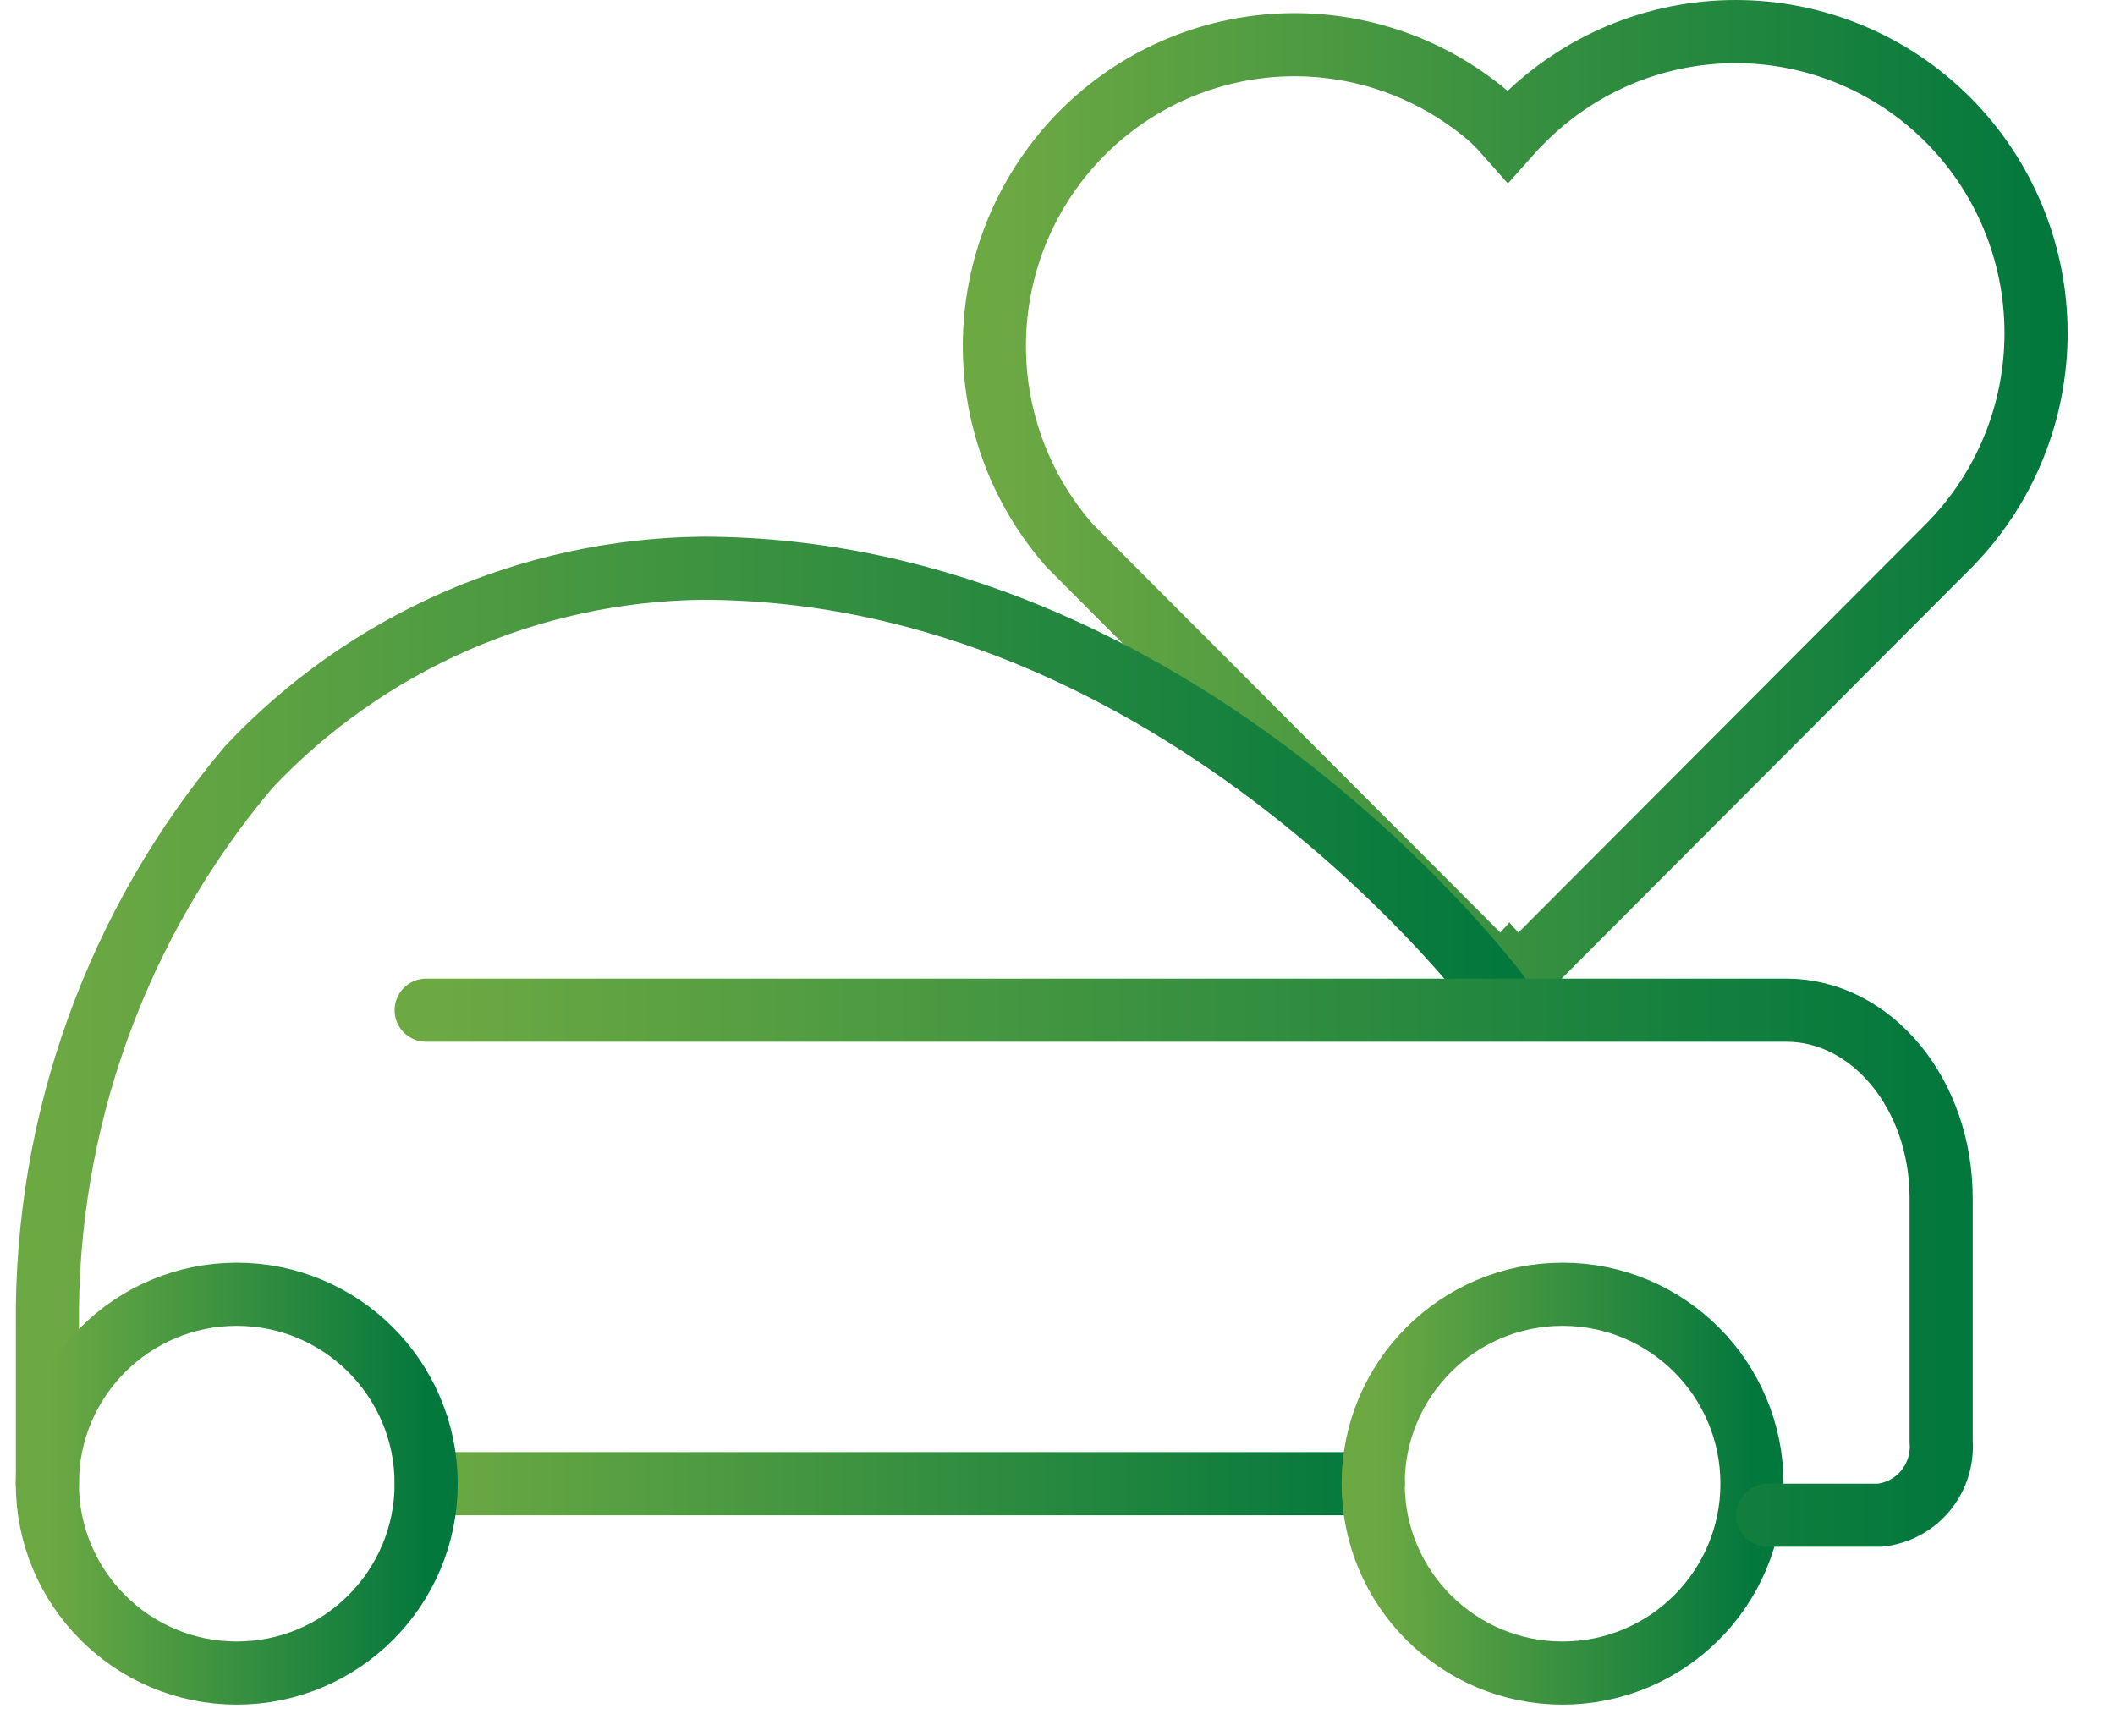
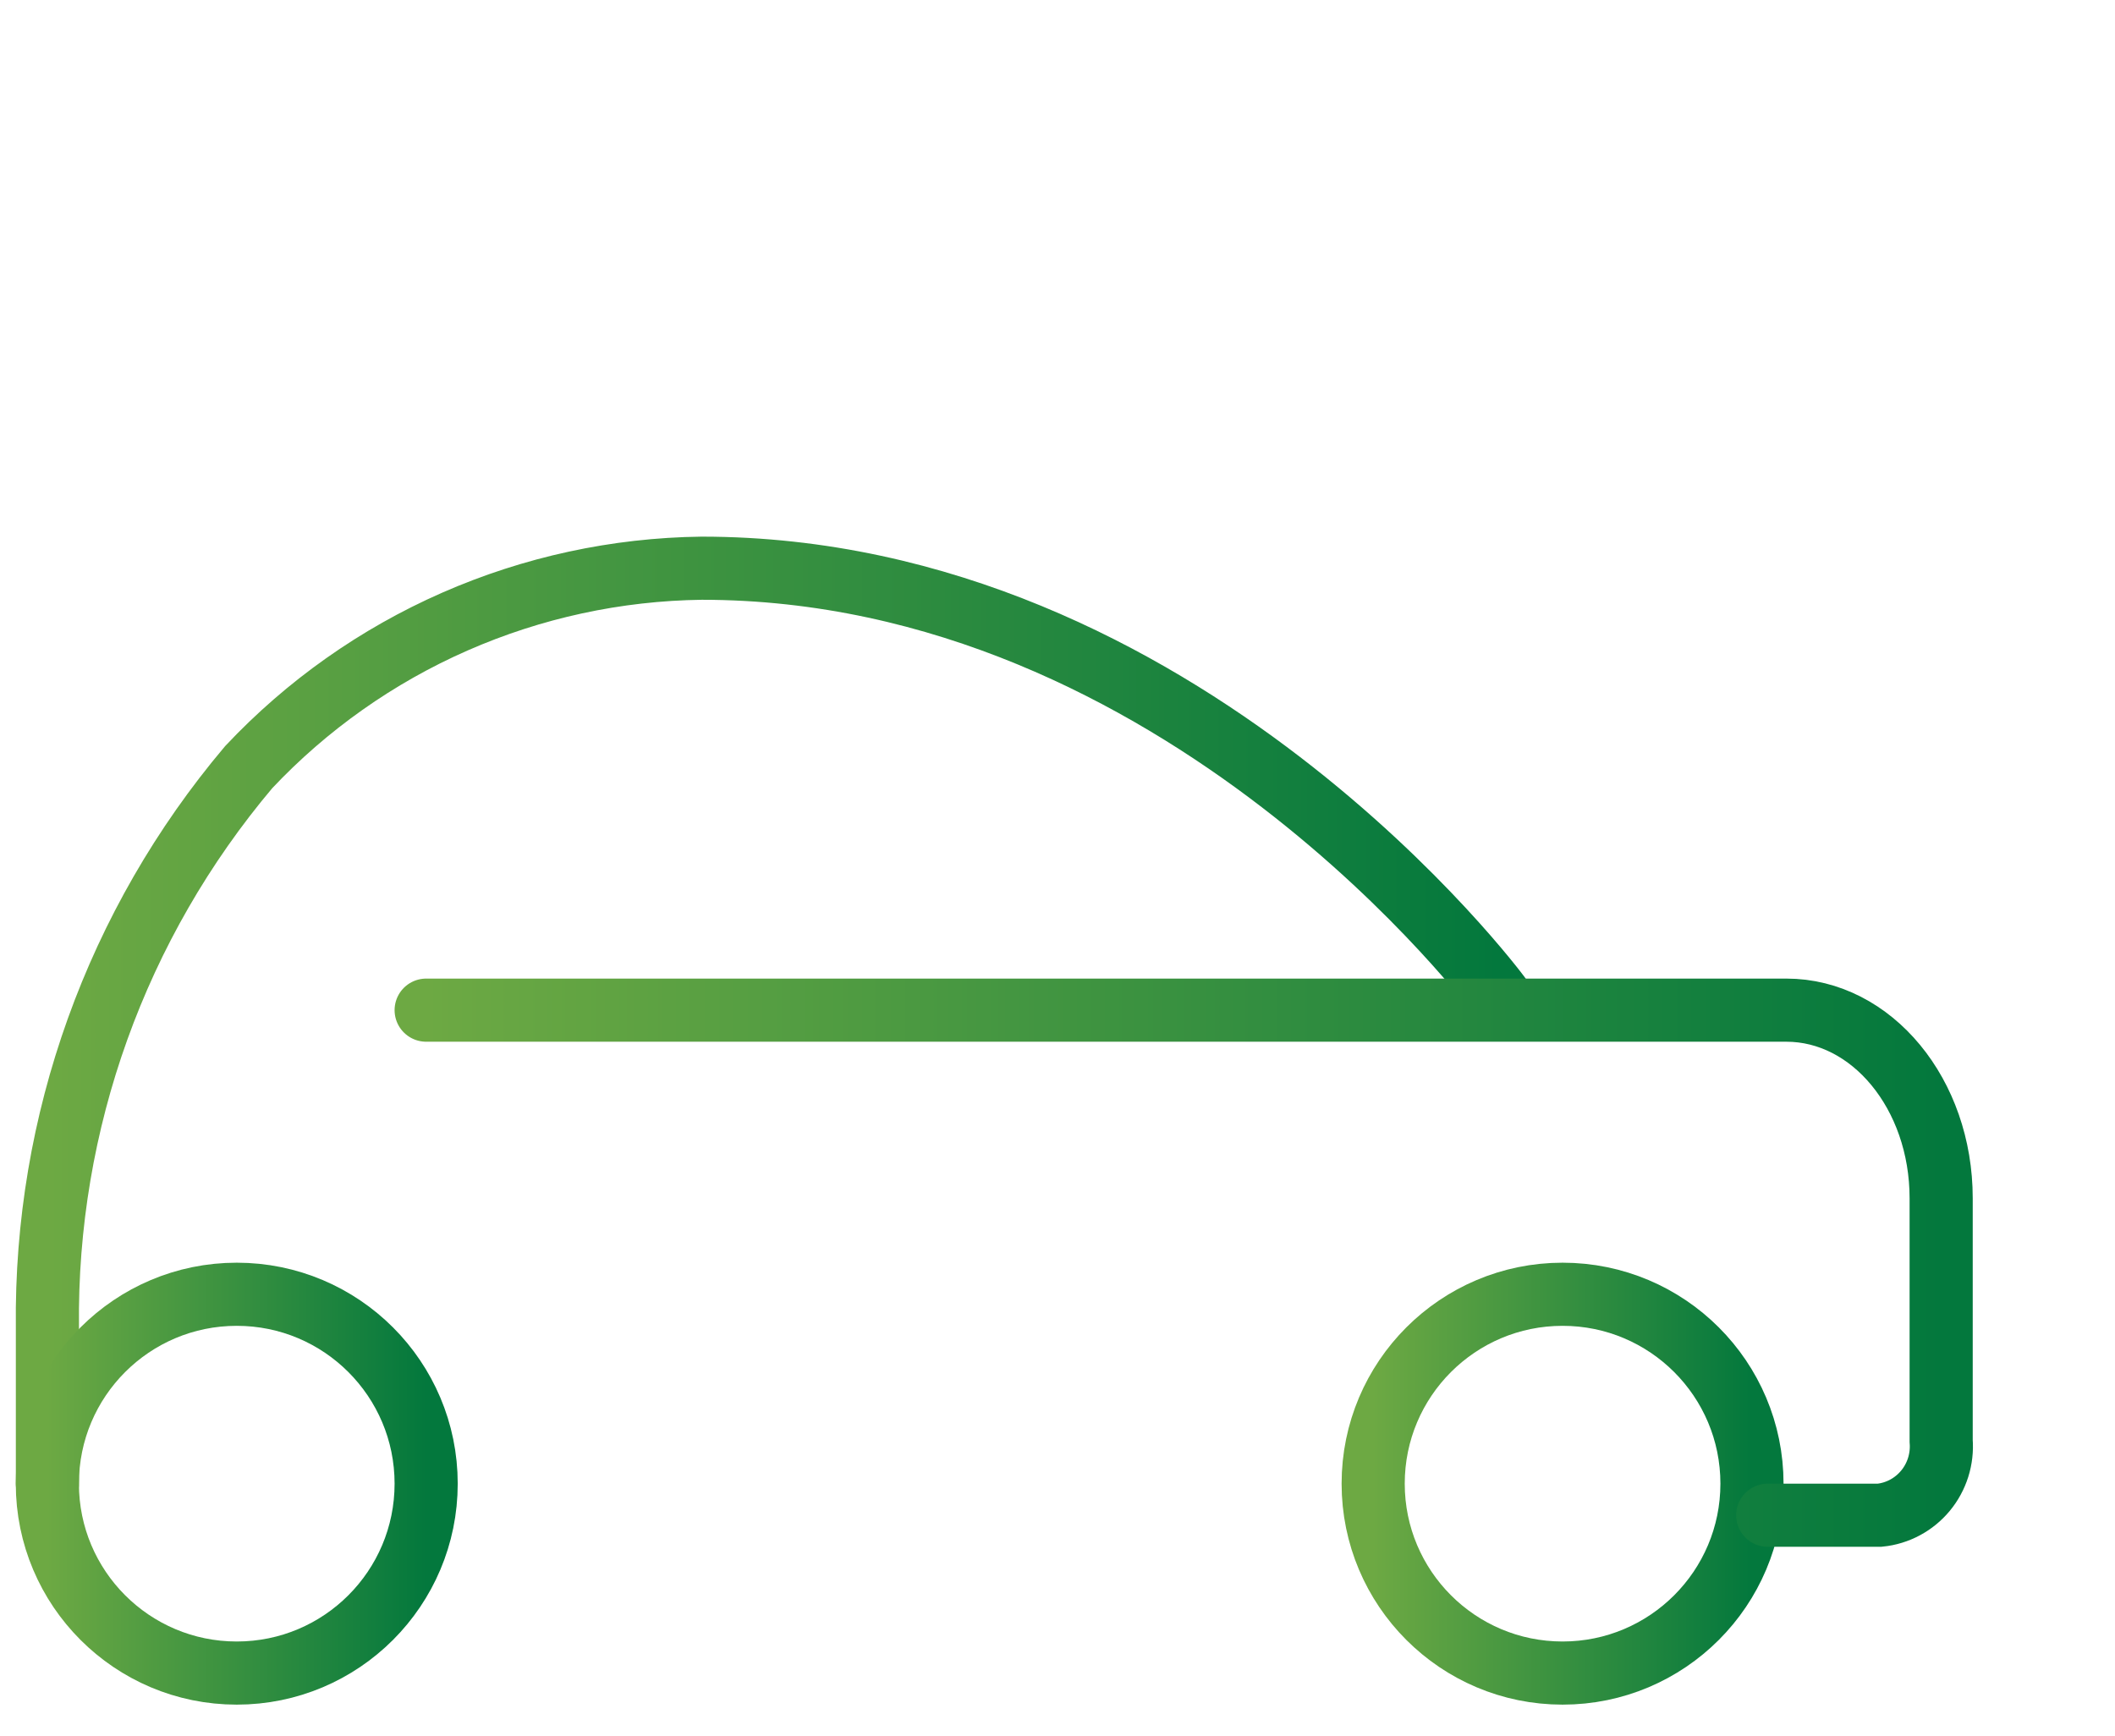
<svg xmlns="http://www.w3.org/2000/svg" width="67" height="55" viewBox="0 0 67 55" fill="none">
  <g clip-path="url(#clip0_210_3412)">
-     <path d="M61.702 3.787C59.917 2.002 57.501 1 54.981 1C52.462 1 50.045 2.002 48.26 3.787L48.015 4.032L47.77 4.307L47.526 4.032L47.281 3.787C45.464 2.186 43.108 1.34 40.692 1.421C38.276 1.502 35.981 2.504 34.274 4.222C32.568 5.94 31.577 8.247 31.504 10.672C31.431 13.097 32.282 15.459 33.882 17.278L47.569 31L47.814 30.725L48.059 31L61.745 17.278C63.517 15.48 64.508 13.052 64.5 10.523C64.492 7.995 63.486 5.572 61.702 3.787V3.787Z" stroke="url(#paint0_linear_210_3412)" stroke-width="2" stroke-miterlimit="10" stroke-linecap="round" />
-     <path d="M13.5 47H43.5" stroke="url(#paint1_linear_210_3412)" stroke-width="2" stroke-miterlimit="10" stroke-linecap="round" />
    <path d="M1.502 47V42.039C1.427 35.558 3.689 29.265 7.878 24.302V24.302C9.72 22.344 11.94 20.776 14.405 19.693C16.871 18.61 19.531 18.034 22.226 18C37.471 18 47.5 31.555 47.5 31.555" stroke="url(#paint2_linear_210_3412)" stroke-width="2" stroke-miterlimit="10" stroke-linecap="round" />
    <path d="M7.5 53C10.814 53 13.5 50.314 13.5 47C13.5 43.686 10.814 41 7.5 41C4.186 41 1.5 43.686 1.5 47C1.5 50.314 4.186 53 7.5 53Z" stroke="url(#paint3_linear_210_3412)" stroke-width="2" stroke-miterlimit="10" stroke-linecap="round" />
    <path d="M49.5 53C52.814 53 55.5 50.314 55.5 47C55.5 43.686 52.814 41 49.5 41C46.186 41 43.5 43.686 43.5 47C43.5 50.314 46.186 53 49.5 53Z" stroke="url(#paint4_linear_210_3412)" stroke-width="2" stroke-miterlimit="10" stroke-linecap="round" />
    <path d="M13.5 32H56.589C59.292 32 61.493 34.652 61.493 37.959V45.646C61.538 46.218 61.36 46.785 60.995 47.225C60.63 47.665 60.109 47.943 59.543 48H55.998" stroke="url(#paint5_linear_210_3412)" stroke-width="2" stroke-miterlimit="10" stroke-linecap="round" />
  </g>
  <defs>
    <linearGradient id="paint0_linear_210_3412" x1="31.5" y1="16.63" x2="64.5" y2="16.63" gradientUnits="userSpaceOnUse">
      <stop stop-color="#6DA943" />
      <stop offset="1" stop-color="#03783D" />
    </linearGradient>
    <linearGradient id="paint1_linear_210_3412" x1="13.5" y1="47.521" x2="43.5" y2="47.521" gradientUnits="userSpaceOnUse">
      <stop stop-color="#6DA943" />
      <stop offset="1" stop-color="#03783D" />
    </linearGradient>
    <linearGradient id="paint2_linear_210_3412" x1="1.5" y1="33.109" x2="47.5" y2="33.109" gradientUnits="userSpaceOnUse">
      <stop stop-color="#6DA943" />
      <stop offset="1" stop-color="#03783D" />
    </linearGradient>
    <linearGradient id="paint3_linear_210_3412" x1="1.5" y1="47.252" x2="13.5" y2="47.252" gradientUnits="userSpaceOnUse">
      <stop stop-color="#6DA943" />
      <stop offset="1" stop-color="#03783D" />
    </linearGradient>
    <linearGradient id="paint4_linear_210_3412" x1="43.5" y1="47.252" x2="55.5" y2="47.252" gradientUnits="userSpaceOnUse">
      <stop stop-color="#6DA943" />
      <stop offset="1" stop-color="#03783D" />
    </linearGradient>
    <linearGradient id="paint5_linear_210_3412" x1="13.5" y1="40.336" x2="61.5" y2="40.336" gradientUnits="userSpaceOnUse">
      <stop stop-color="#6DA943" />
      <stop offset="1" stop-color="#03783D" />
    </linearGradient>
    <clipPath id="clip0_210_3412">
      <rect width="66" height="55" fill="white" transform="translate(0.5)" />
    </clipPath>
  </defs>
</svg>